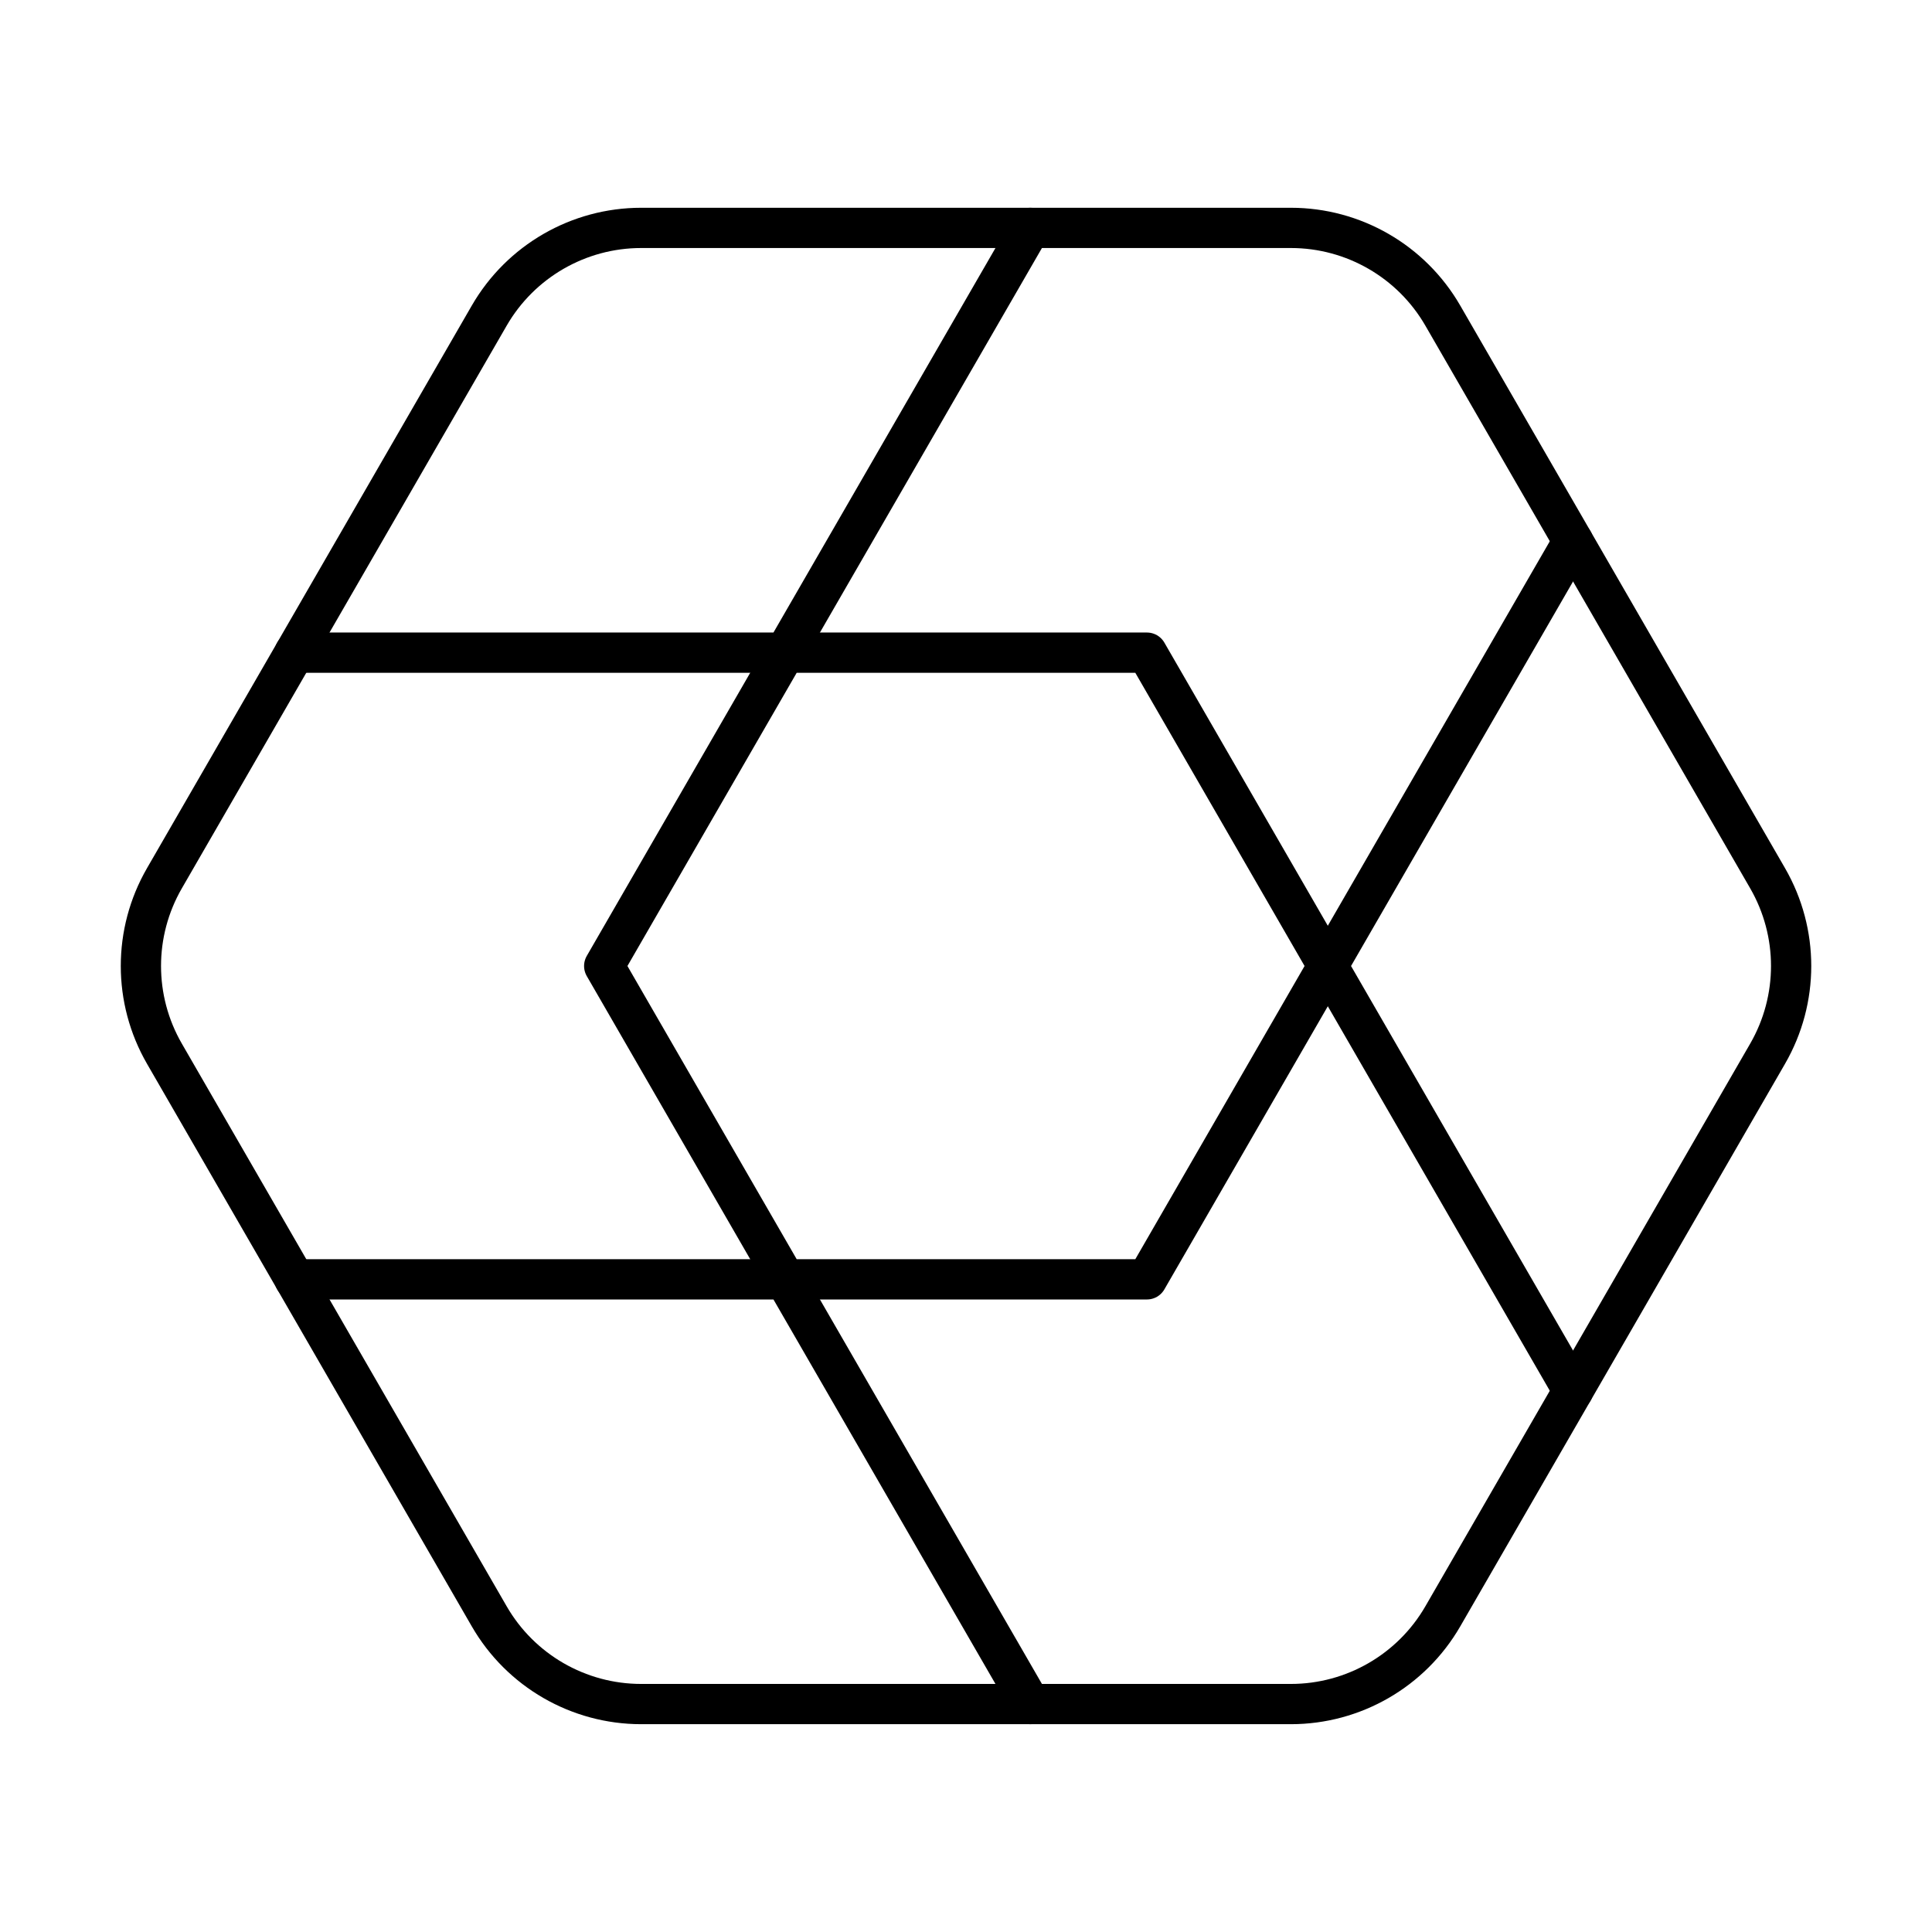
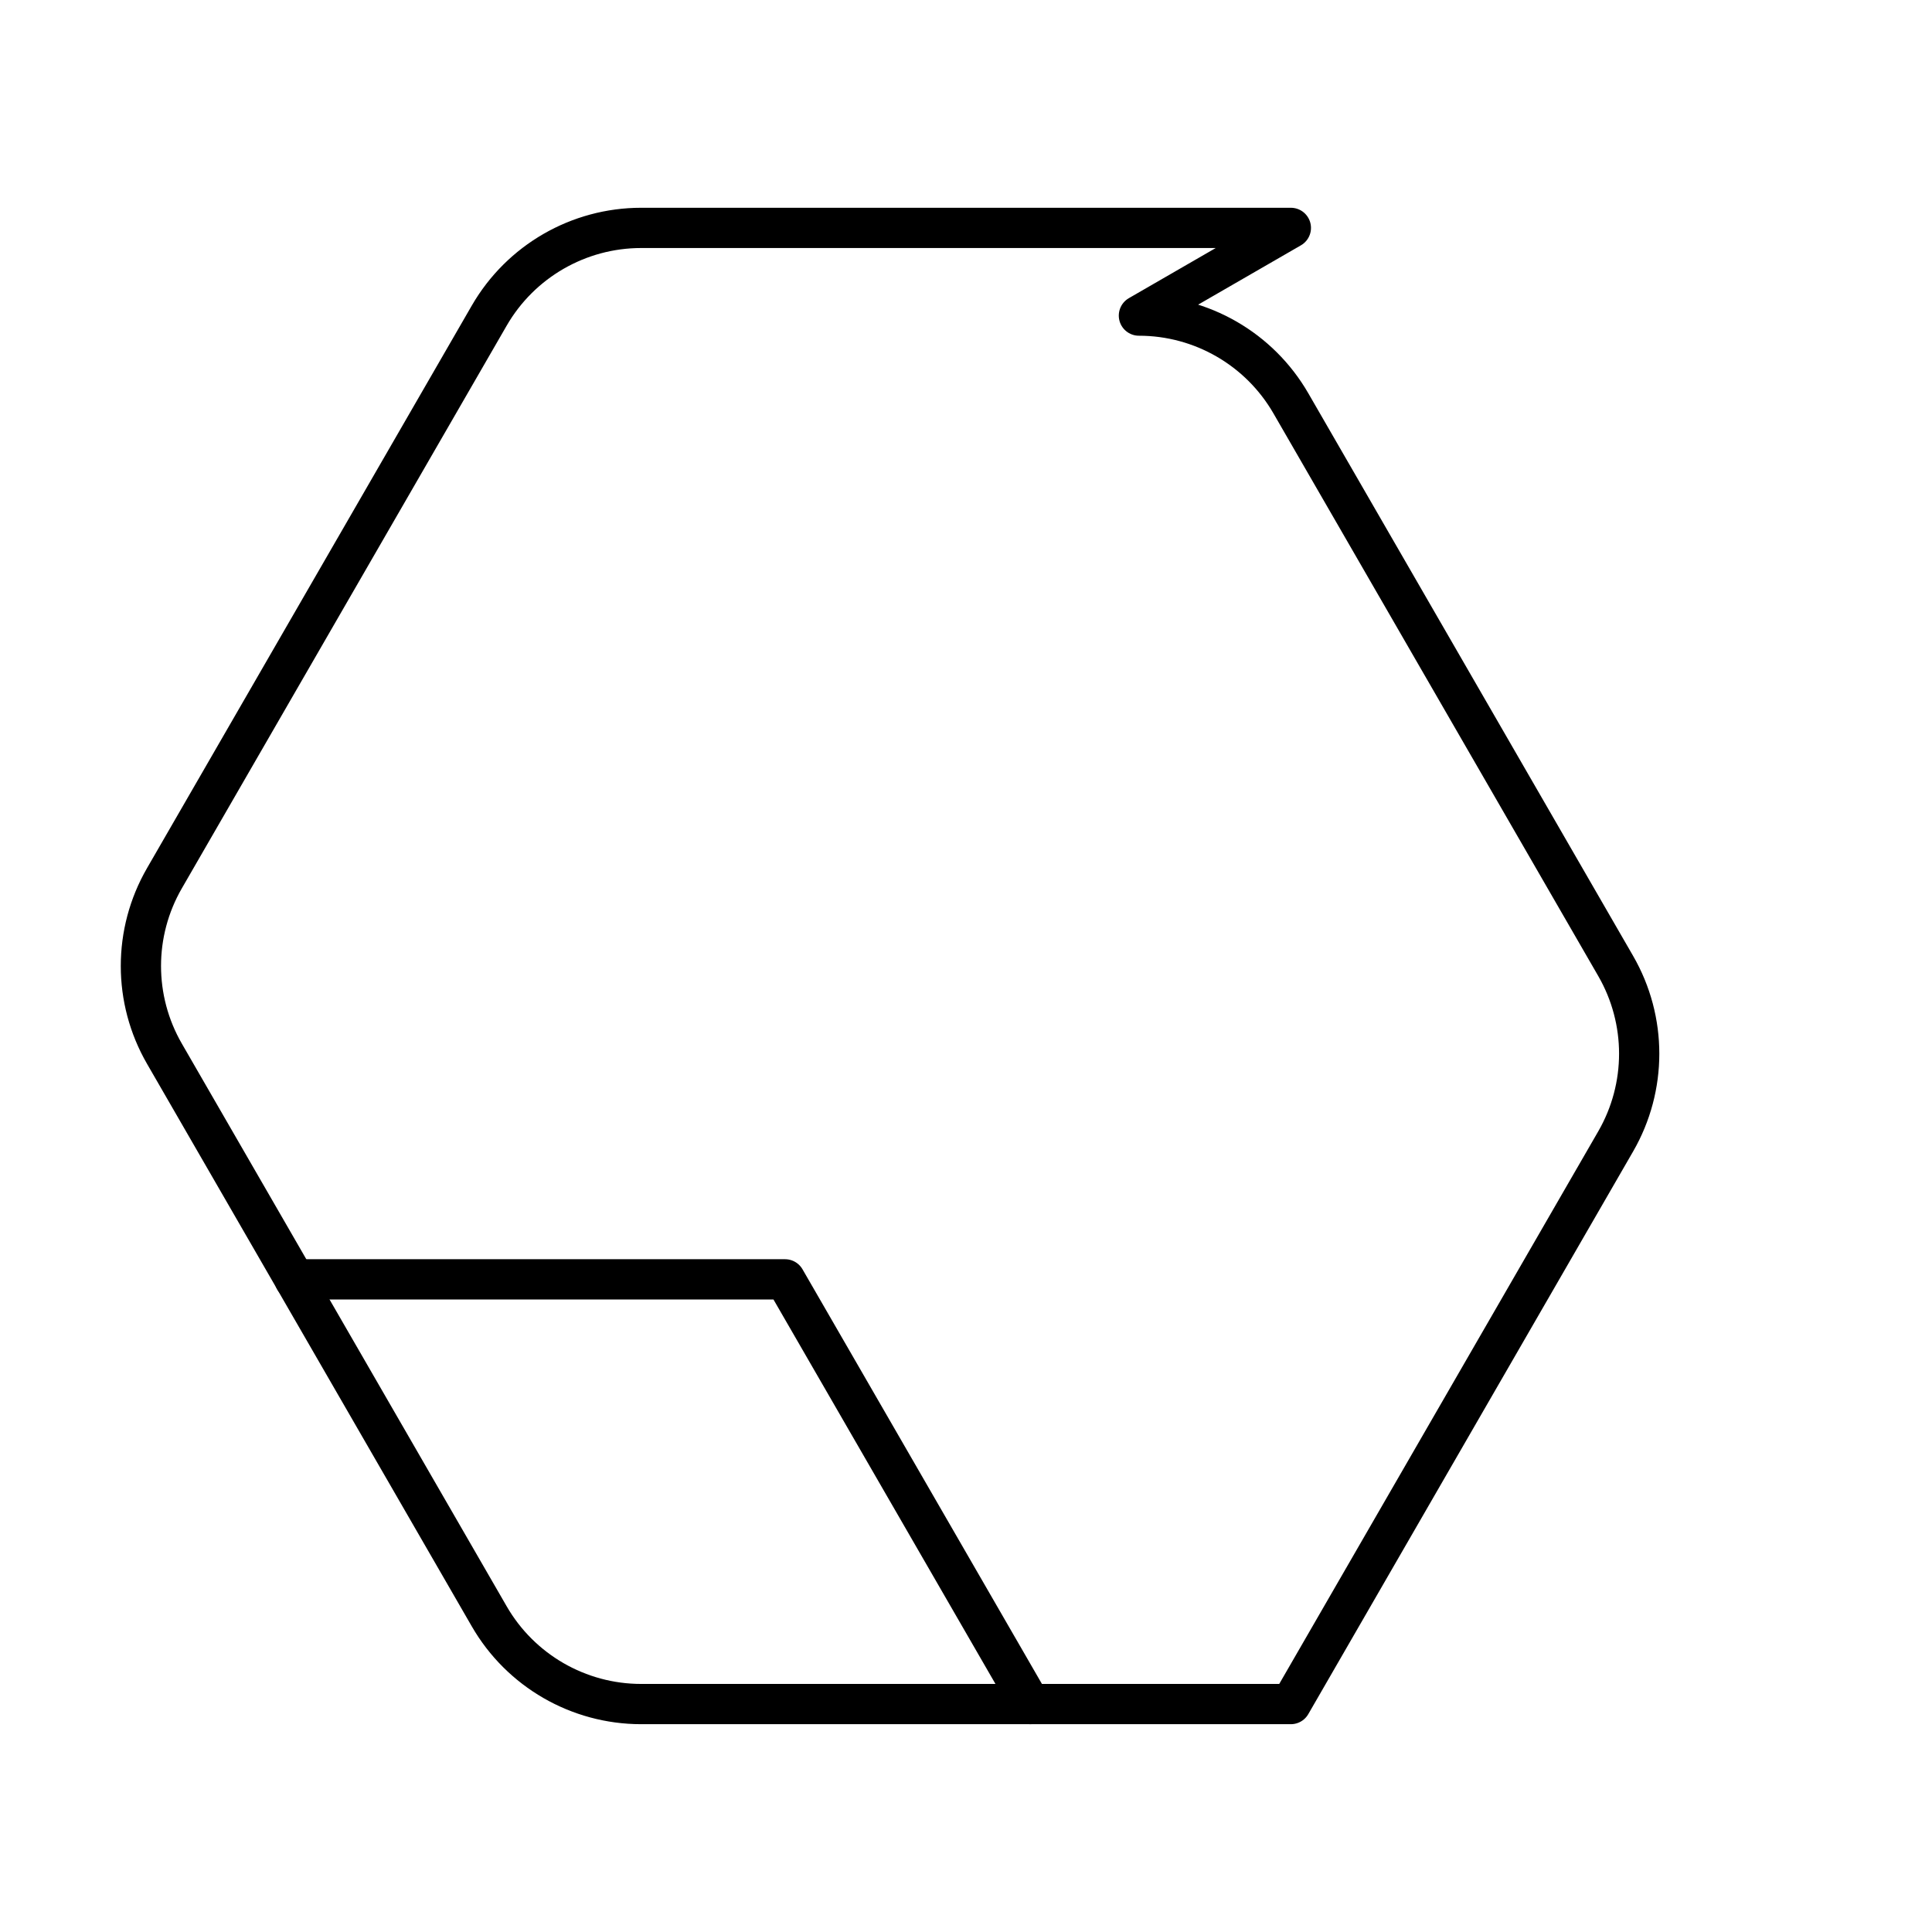
<svg xmlns="http://www.w3.org/2000/svg" id="b" viewBox="0 0 48 48">
  <defs>
    <style>.c{fill:none;stroke:#000;stroke-linecap:round;stroke-linejoin:round;}</style>
  </defs>
-   <path class="c" d="m32.071,5.662H15.93c-1.557,0-2.996.831-3.775,2.179l-8.07,13.979c-.779,1.349-.779,3.01,0,4.359l8.07,13.979c.779,1.349,2.218,2.179,3.775,2.179h16.141c1.557,0,2.996-.831,3.775-2.179l8.07-13.979c.779-1.349.779-3.01,0-4.359l-8.07-13.979c-.779-1.349-2.218-2.179-3.775-2.179Z" />
+   <path class="c" d="m32.071,5.662H15.93c-1.557,0-2.996.831-3.775,2.179l-8.07,13.979c-.779,1.349-.779,3.01,0,4.359l8.07,13.979c.779,1.349,2.218,2.179,3.775,2.179h16.141l8.07-13.979c.779-1.349.779-3.01,0-4.359l-8.07-13.979c-.779-1.349-2.218-2.179-3.775-2.179Z" />
  <polyline class="c" points="7.32 31.785 19.505 31.785 19.505 31.785 25.598 42.337" />
-   <polyline class="c" points="39.082 13.447 32.989 24 39.082 34.553" />
-   <polyline class="c" points="7.32 16.215 19.505 16.215 19.505 16.215 25.598 5.662" />
-   <polygon class="c" points="28.495 16.215 19.505 16.215 15.011 24 19.505 31.785 28.495 31.785 32.989 24 28.495 16.215" />
</svg>